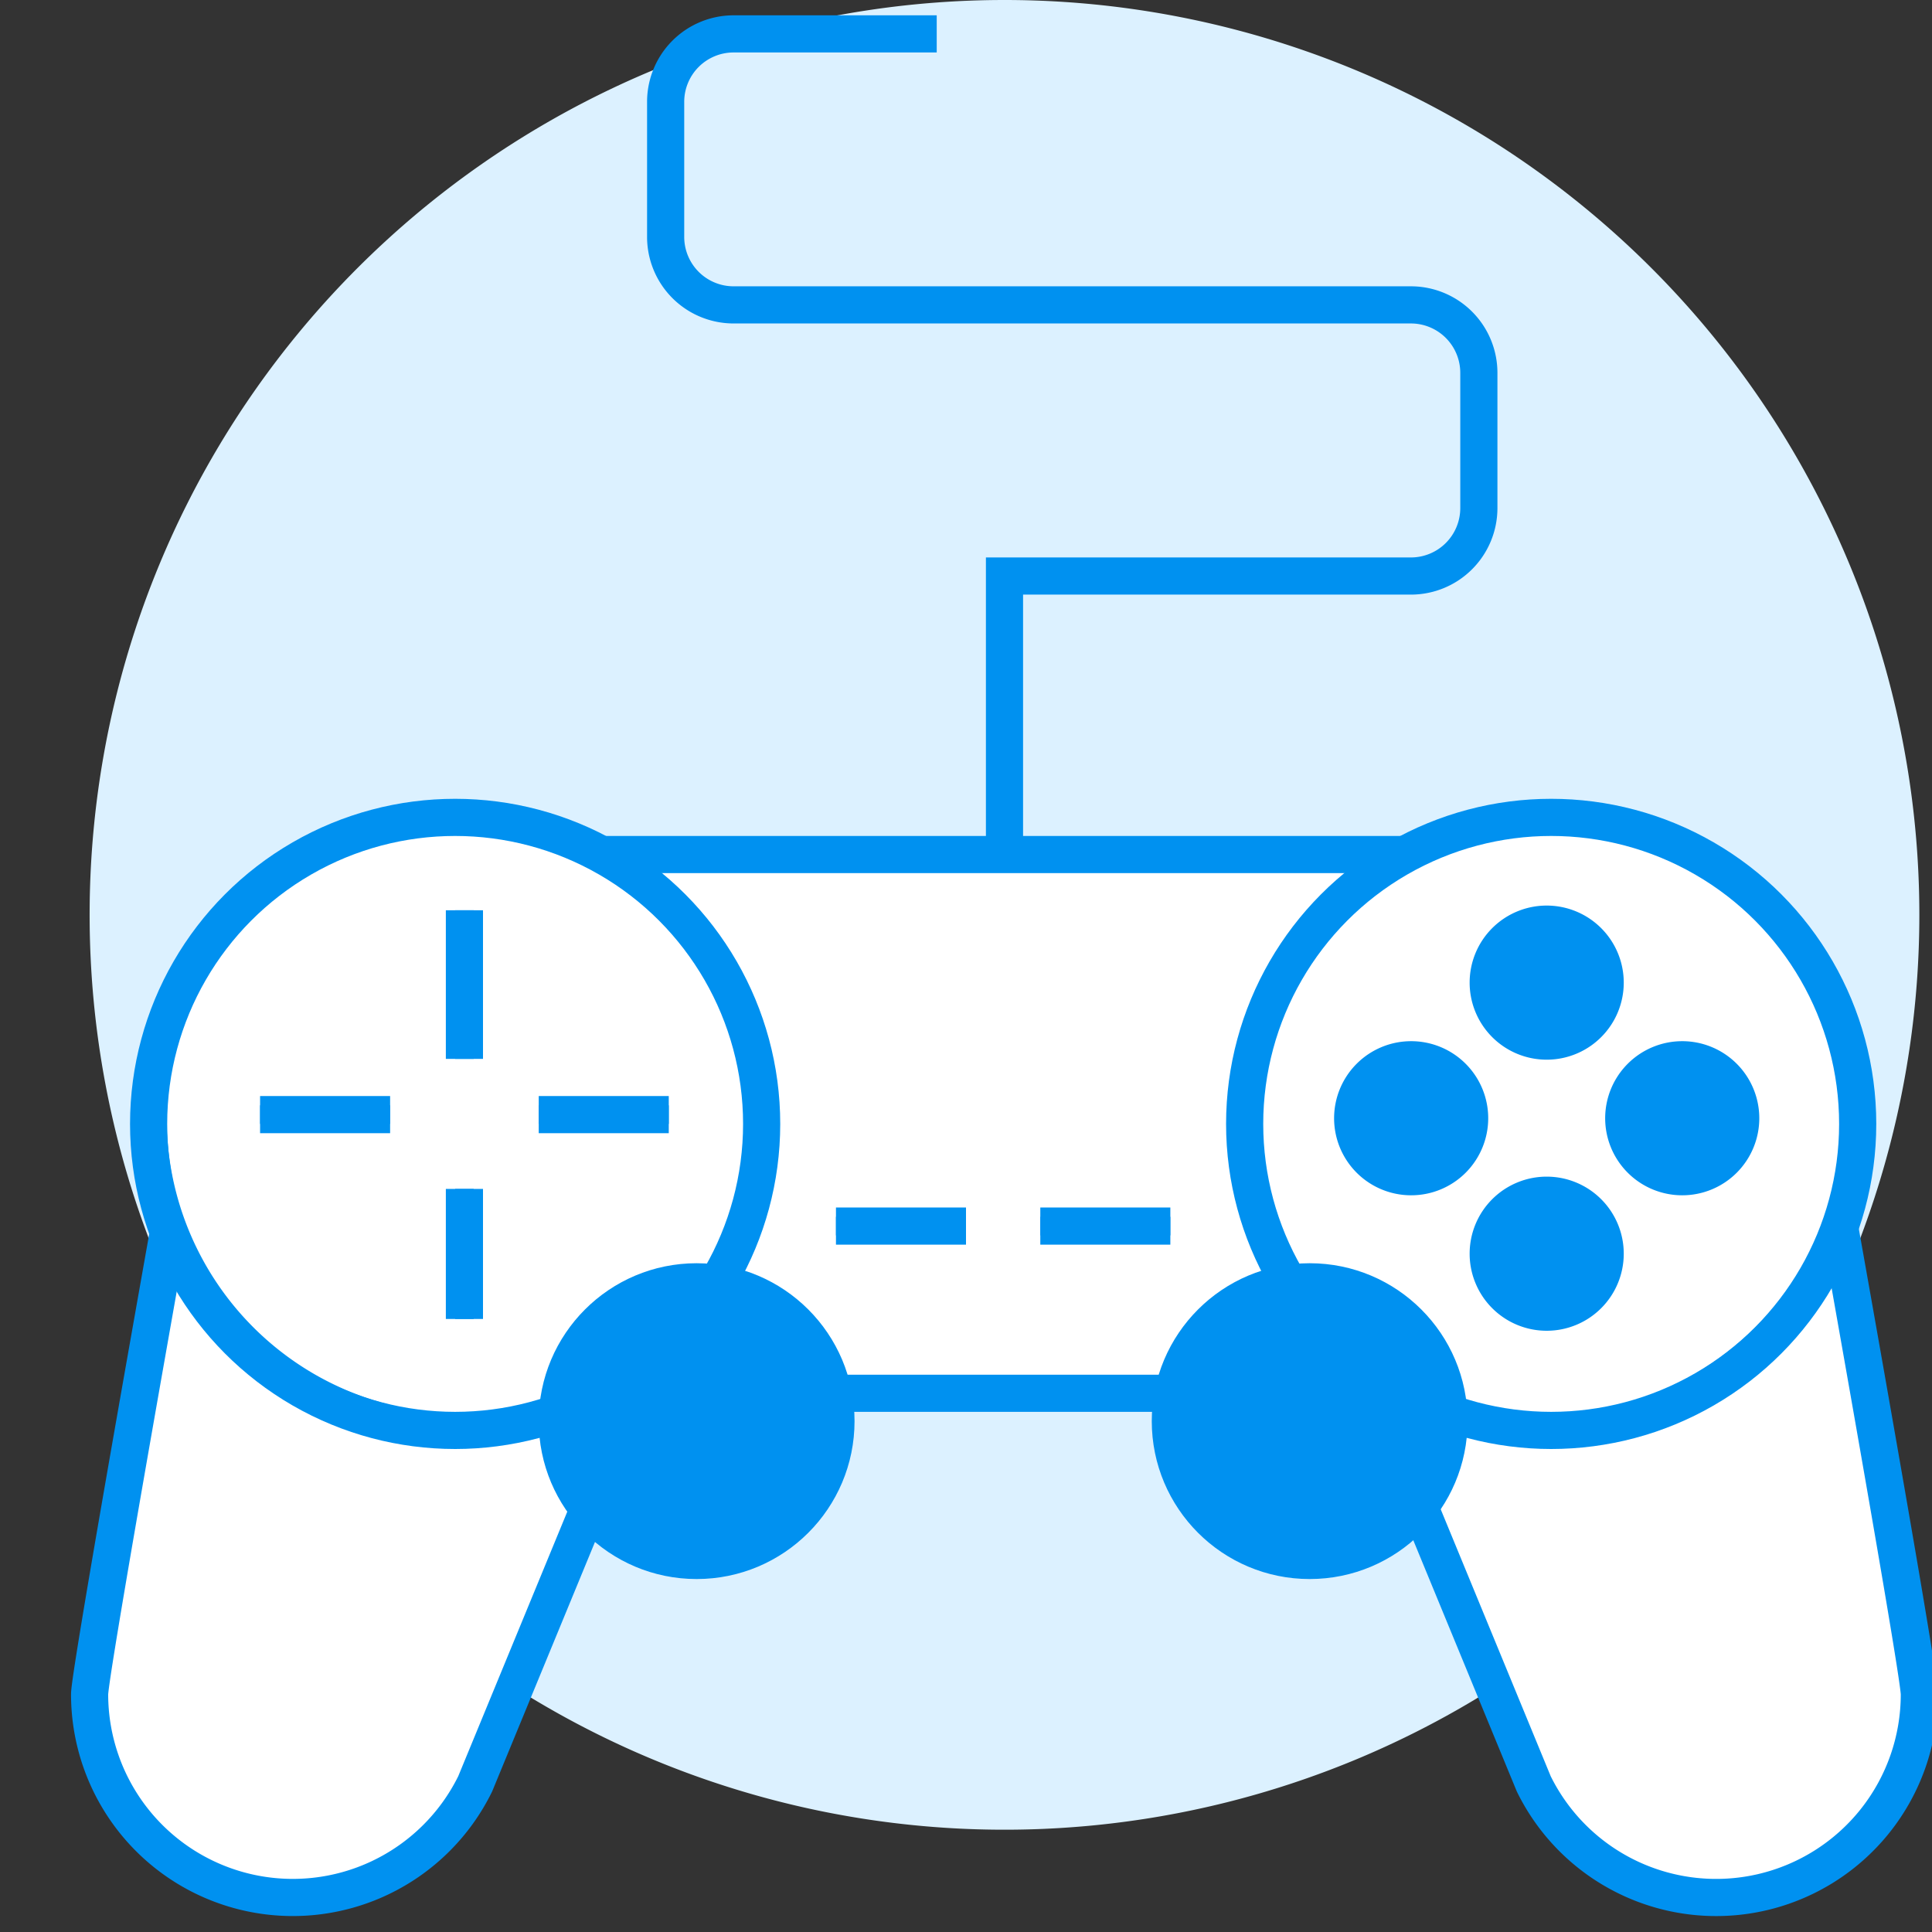
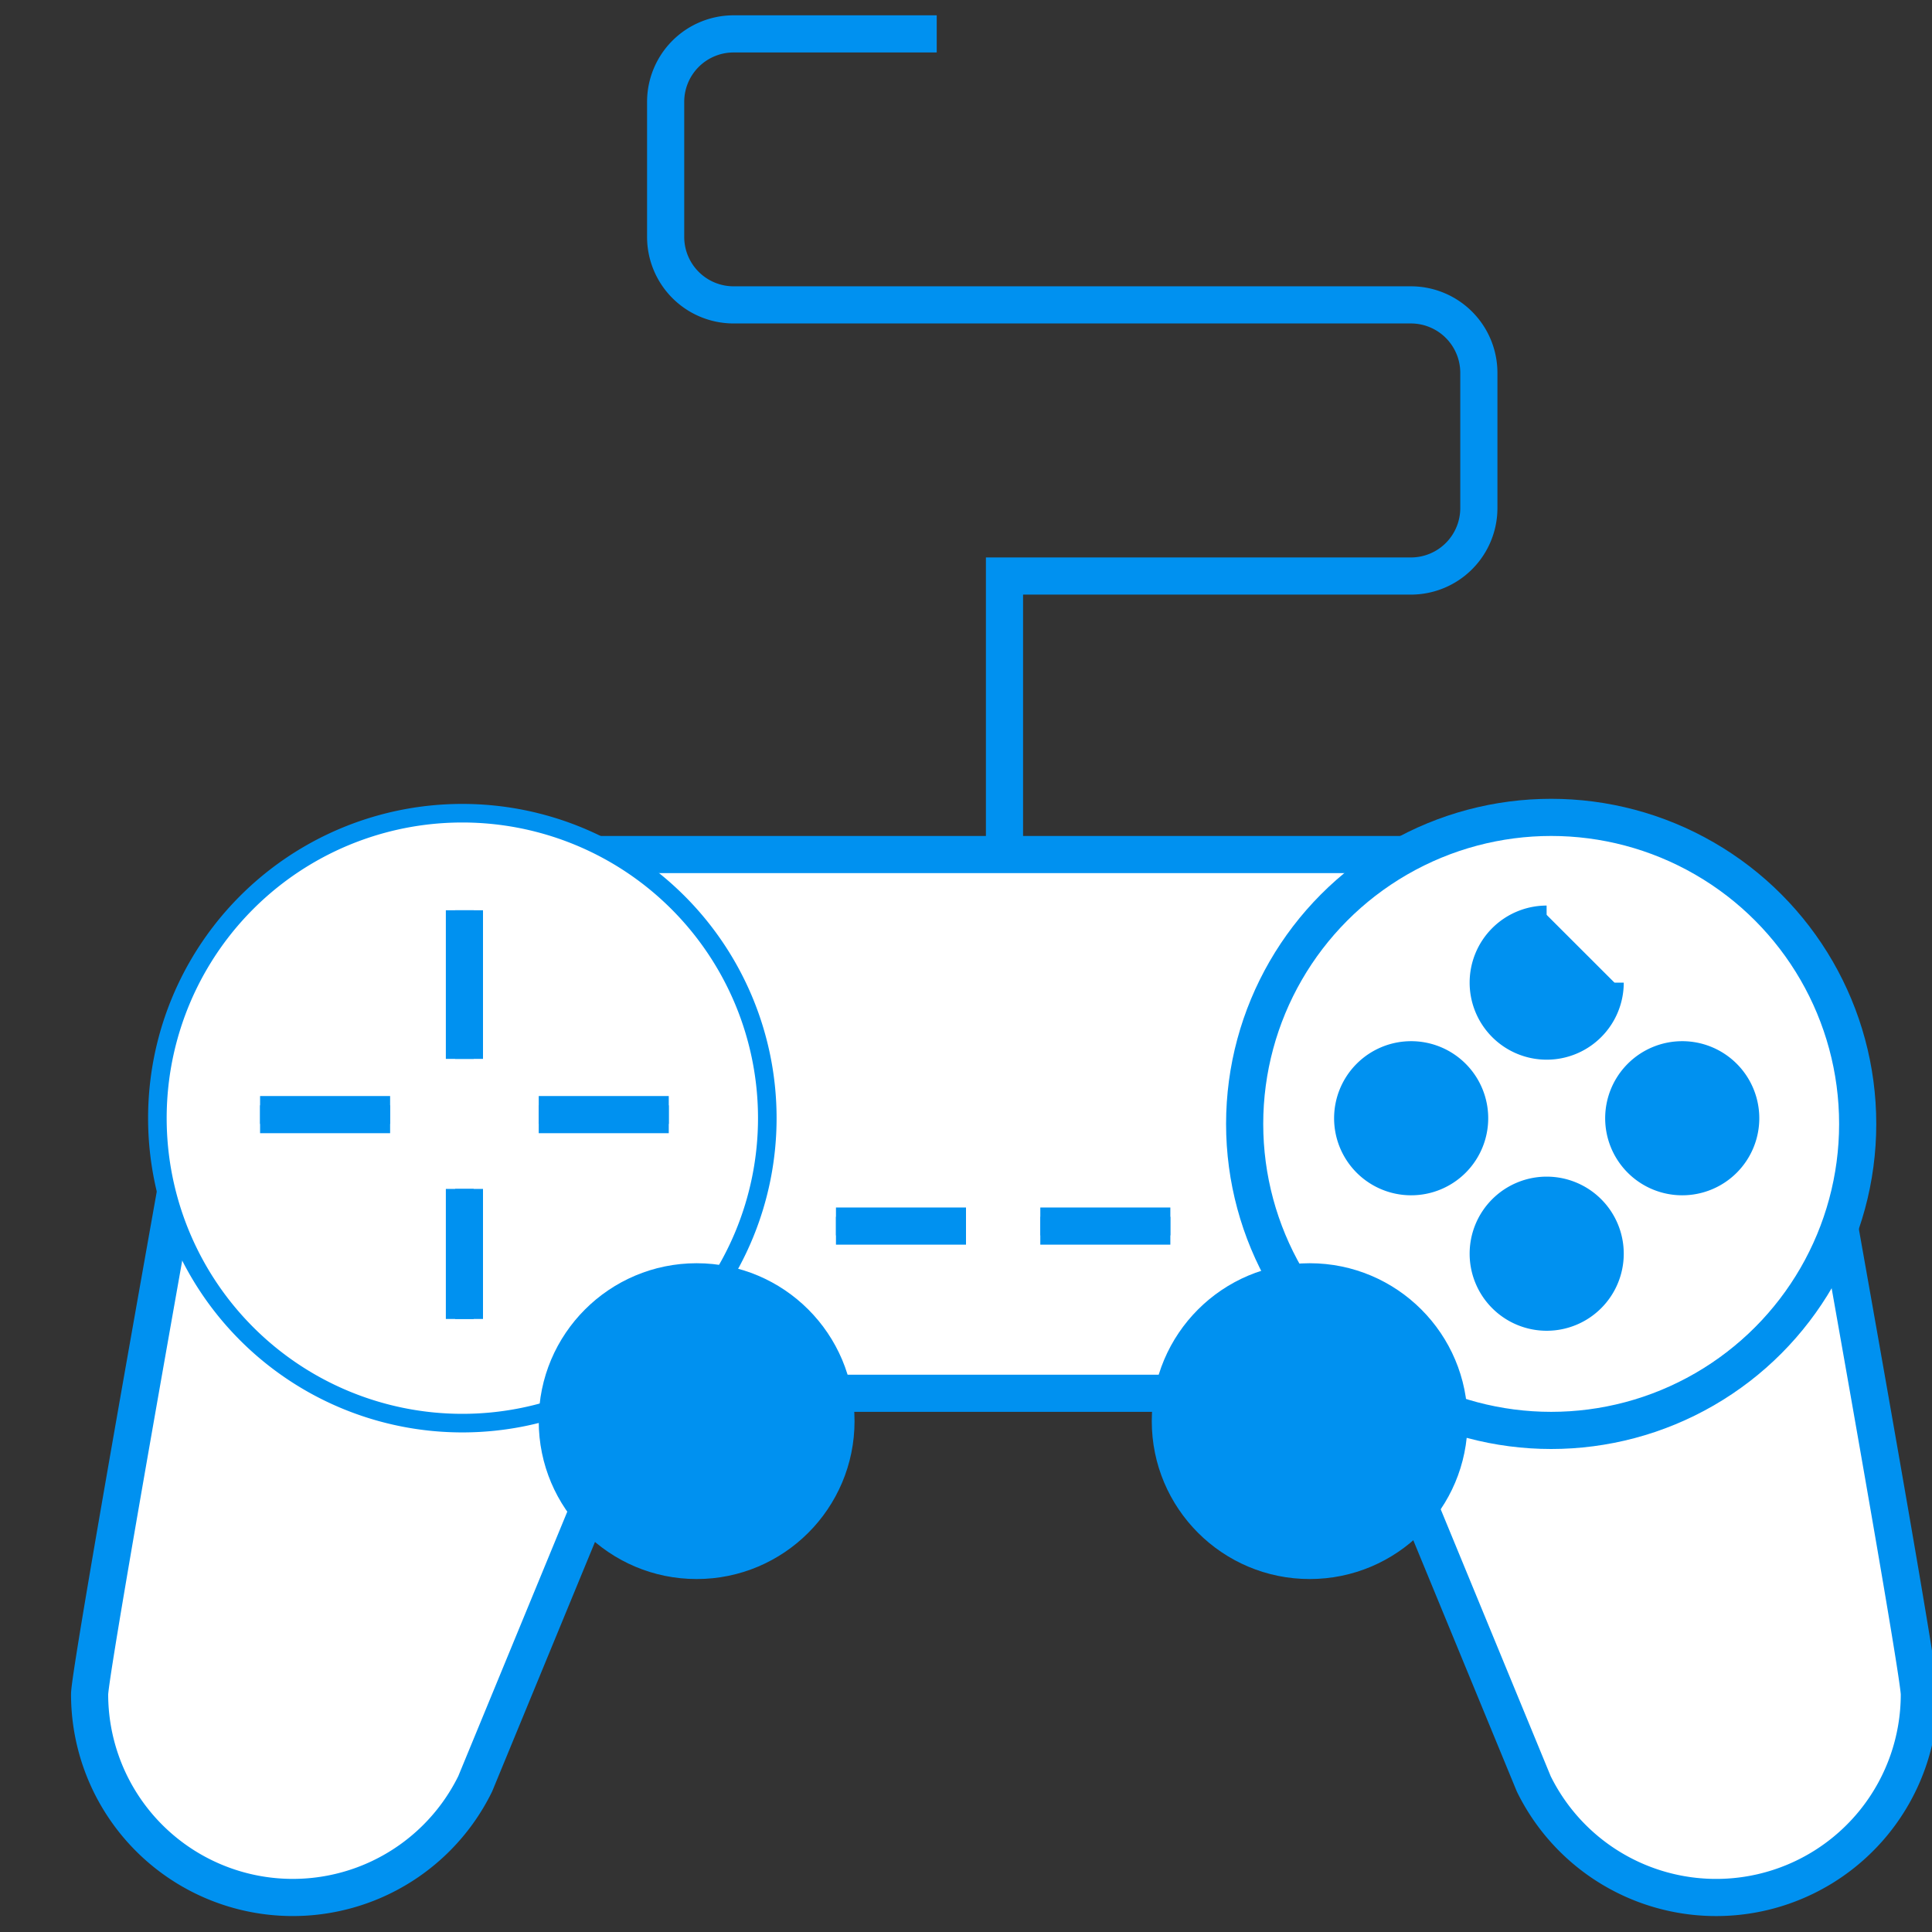
<svg xmlns="http://www.w3.org/2000/svg" width="104" height="104" viewBox="0 0 104 104">
  <rect x="0" y="0" width="104" height="104" fill="#333333" stroke="none" />
  <defs>
    <clipPath id="fnvj7bn3ba">
      <path data-name="사각형 66265" transform="translate(-3)" style="stroke:#0091f0;fill:#dcf1ff" d="M0 0h104v104H0z" />
    </clipPath>
  </defs>
  <g data-name="그룹 62418">
    <g data-name="그룹 62417" style="clip-path:url(#fnvj7bn3ba)" transform="translate(3)">
-       <path data-name="패스 64094" d="M99.495 49.247A49.247 49.247 0 1 1 50.247 0a49.254 49.254 0 0 1 49.248 49.247" transform="translate(.824)" style="fill:#dcf1ff" />
      <path data-name="사각형 66263" transform="translate(22 46)" style="fill:#fff;stroke:#0091f0" d="M0 0h58v29H0z" />
      <path data-name="사각형 66264" transform="translate(22 46)" style="fill:none;stroke-miterlimit:10;stroke-width:2px;stroke:#0091f0" d="M0 0h58v29H0z" />
      <path data-name="패스 64095" d="M33.158 47.761A14.592 14.592 0 1 0 7.085 35.42S1 69.228 1 70.6a10.938 10.938 0 0 0 20.755 4.828z" transform="translate(.824 20.599)" style="fill:#fff;stroke:#0091f0" />
      <path data-name="패스 64096" d="M33.158 47.761A14.592 14.592 0 1 0 7.085 35.42S1 69.228 1 70.6a10.938 10.938 0 0 0 20.755 4.828z" transform="translate(.824 20.599)" style="fill:none;stroke-miterlimit:10;stroke-width:2px;stroke:#0091f0" />
      <path data-name="패스 64097" d="M3 40.416A16.416 16.416 0 1 0 19.416 24 16.41 16.41 0 0 0 3 40.416" transform="translate(2.472 19.775)" style="fill:#fff;stroke:#0091f0" />
-       <circle data-name="타원 2168" cx="16.5" cy="16.5" r="16.5" transform="translate(5 44)" style="fill:none;stroke-miterlimit:10;stroke-width:2px;stroke:#0091f0" />
      <path data-name="패스 64098" d="M29.592 45.3A7.3 7.3 0 1 1 22.3 38a7.3 7.3 0 0 1 7.3 7.3" transform="translate(12.36 31.311)" style="fill:#0091f0;stroke:#0091f0" />
      <circle data-name="타원 2169" cx="7.5" cy="7.5" r="7.5" transform="translate(27 69)" style="fill:none;stroke-miterlimit:10;stroke-width:2px;stroke:#0091f0" />
      <path data-name="패스 64099" d="M38.5 47.761A14.592 14.592 0 1 1 64.571 35.42s6.085 33.808 6.085 35.18A10.938 10.938 0 0 1 49.9 75.427z" transform="translate(29.663 20.599)" style="fill:#fff;stroke:#0091f0" />
      <path data-name="패스 64100" d="M38.5 47.761A14.592 14.592 0 1 1 64.571 35.42s6.085 33.808 6.085 35.18A10.938 10.938 0 0 1 49.9 75.427z" transform="translate(29.663 20.599)" style="fill:none;stroke-miterlimit:10;stroke-width:2px;stroke:#0091f0" />
      <path data-name="패스 64101" d="M67.832 40.416A16.416 16.416 0 1 1 51.416 24a16.41 16.41 0 0 1 16.416 16.416" transform="translate(28.839 19.775)" style="fill:#fff;stroke:#0091f0" />
      <circle data-name="타원 2170" cx="16.5" cy="16.5" r="16.5" transform="translate(64 44)" style="fill:none;stroke-miterlimit:10;stroke-width:2px;stroke:#0091f0" />
-       <path data-name="패스 64102" d="M49.3 30.648A3.648 3.648 0 1 1 45.648 27a3.649 3.649 0 0 1 3.652 3.648" transform="translate(34.607 22.247)" style="fill:#0091f0;stroke:#0091f0" />
+       <path data-name="패스 64102" d="M49.3 30.648A3.648 3.648 0 1 1 45.648 27" transform="translate(34.607 22.247)" style="fill:#0091f0;stroke:#0091f0" />
      <path data-name="패스 64103" d="M49.3 38.648A3.648 3.648 0 1 1 45.648 35a3.648 3.648 0 0 1 3.652 3.648" transform="translate(34.607 28.839)" style="fill:#0091f0;stroke:#0091f0" />
      <path data-name="패스 64104" d="M49.648 38.3a3.648 3.648 0 1 1 3.652-3.652 3.647 3.647 0 0 1-3.652 3.652" transform="translate(37.903 25.543)" style="fill:#0091f0;stroke:#0091f0" />
      <path data-name="패스 64105" d="M41.648 38.3a3.648 3.648 0 1 1 3.652-3.652 3.647 3.647 0 0 1-3.652 3.652" transform="translate(31.311 25.543)" style="fill:#0091f0;stroke:#0091f0" />
      <path data-name="패스 64106" d="M47.592 45.3A7.3 7.3 0 1 1 40.3 38a7.3 7.3 0 0 1 7.3 7.3" transform="translate(27.191 31.311)" style="fill:#0091f0;stroke:#0091f0" />
      <circle data-name="타원 2171" cx="7.5" cy="7.5" r="7.5" transform="translate(60 69)" style="fill:none;stroke-miterlimit:10;stroke-width:2px;stroke:#0091f0" />
      <path data-name="선 7460" transform="translate(22 49)" style="fill:#536a9b;stroke:#0091f0" d="M0 0v8" />
      <path data-name="선 7461" transform="translate(22 49)" style="fill:none;stroke-miterlimit:10;stroke-width:2px;stroke:#0091f0" d="M0 0v8" />
      <path data-name="선 7462" transform="translate(22 64)" style="fill:#536a9b;stroke:#0091f0" d="M0 0v7" />
      <path data-name="선 7463" transform="translate(22 64)" style="fill:none;stroke-miterlimit:10;stroke-width:2px;stroke:#0091f0" d="M0 0v7" />
      <path data-name="선 7464" transform="translate(26 60)" style="fill:#536a9b;stroke:#0091f0" d="M7 0H0" />
      <path data-name="선 7465" transform="translate(26 60)" style="fill:none;stroke-miterlimit:10;stroke-width:2px;stroke:#0091f0" d="M7 0H0" />
      <path data-name="선 7466" transform="translate(11 60)" style="fill:#536a9b;stroke:#0091f0" d="M7 0H0" />
      <path data-name="선 7467" transform="translate(11 60)" style="fill:none;stroke-miterlimit:10;stroke-width:2px;stroke:#0091f0" d="M7 0H0" />
      <path data-name="선 7468" transform="translate(42 66)" style="fill:#536a9b;stroke:#0091f0" d="M0 0h7" />
      <path data-name="선 7469" transform="translate(42 66)" style="fill:none;stroke-miterlimit:10;stroke-width:2px;stroke:#0091f0" d="M0 0h7" />
      <path data-name="선 7470" transform="translate(53 66)" style="fill:#536a9b;stroke:#0091f0" d="M0 0h7" />
      <path data-name="선 7471" transform="translate(53 66)" style="fill:none;stroke-miterlimit:10;stroke-width:2px;stroke:#0091f0" d="M0 0h7" />
      <path data-name="패스 64107" d="M36.24 44.775V30.184h21.887a3.659 3.659 0 0 0 3.648-3.648v-7.3a3.659 3.659 0 0 0-3.648-3.648H21.648A3.659 3.659 0 0 1 18 11.944v-7.3A3.659 3.659 0 0 1 21.648 1h10.944" transform="translate(14.832 .824)" style="fill:none;stroke-miterlimit:10;stroke-width:2px;stroke:#0091f0" />
    </g>
  </g>
</svg>